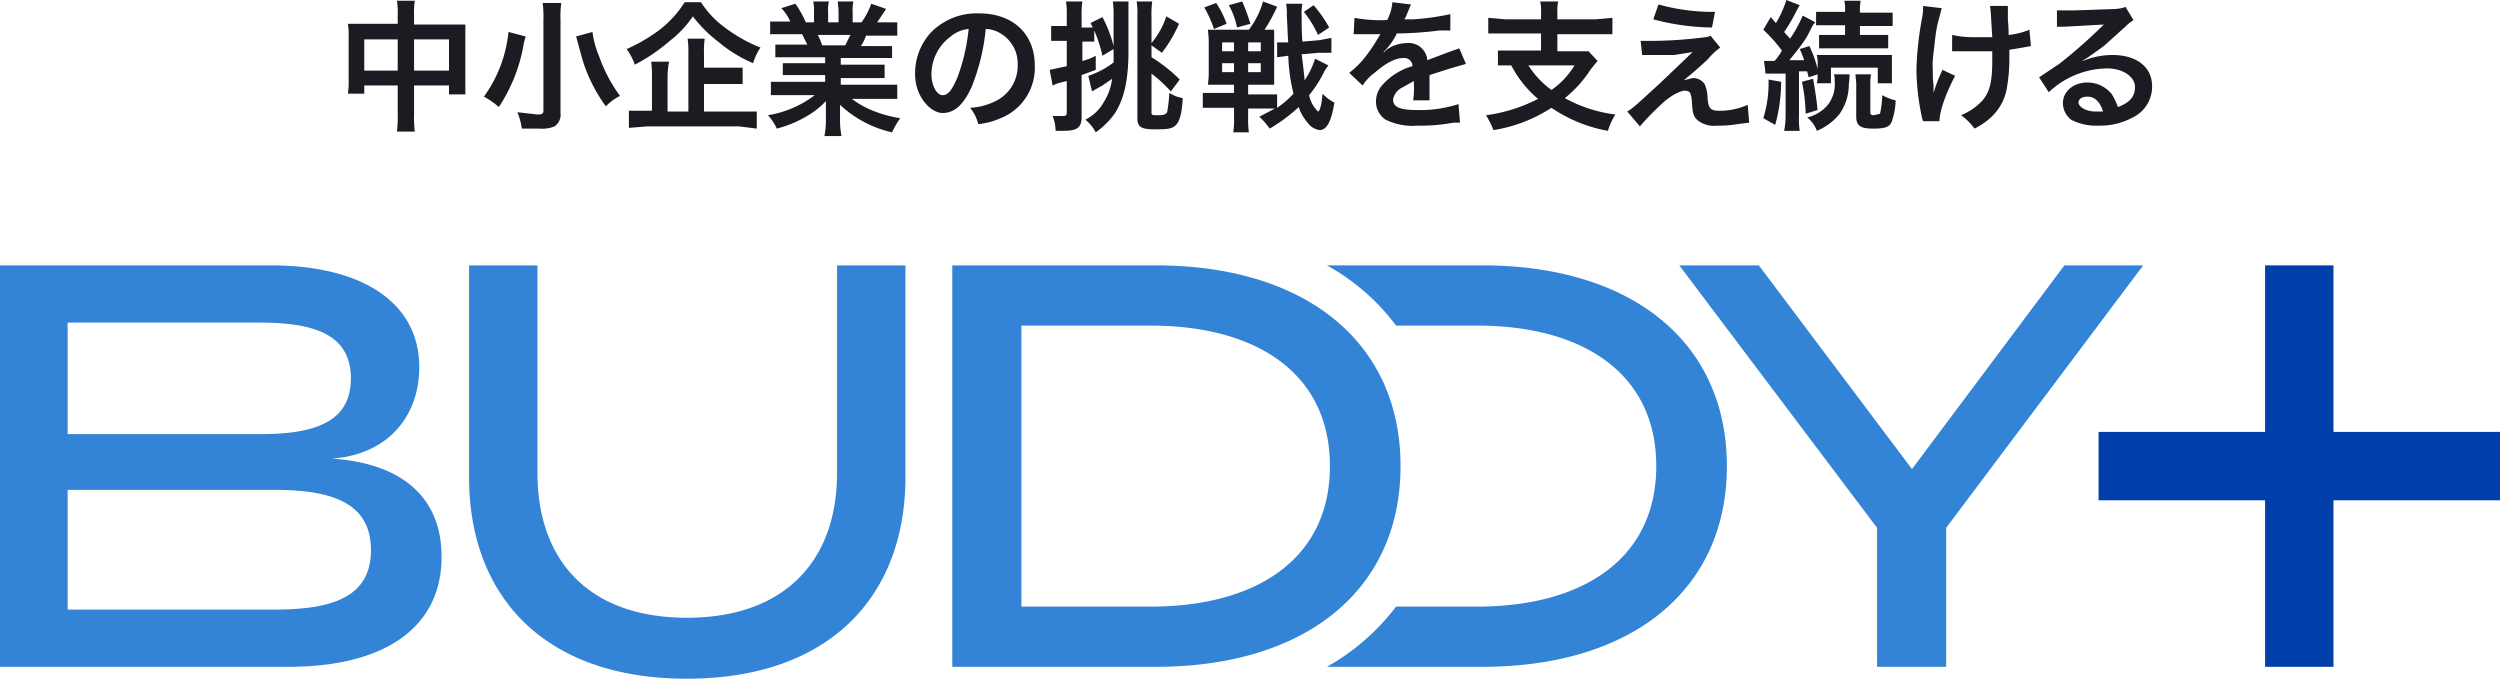
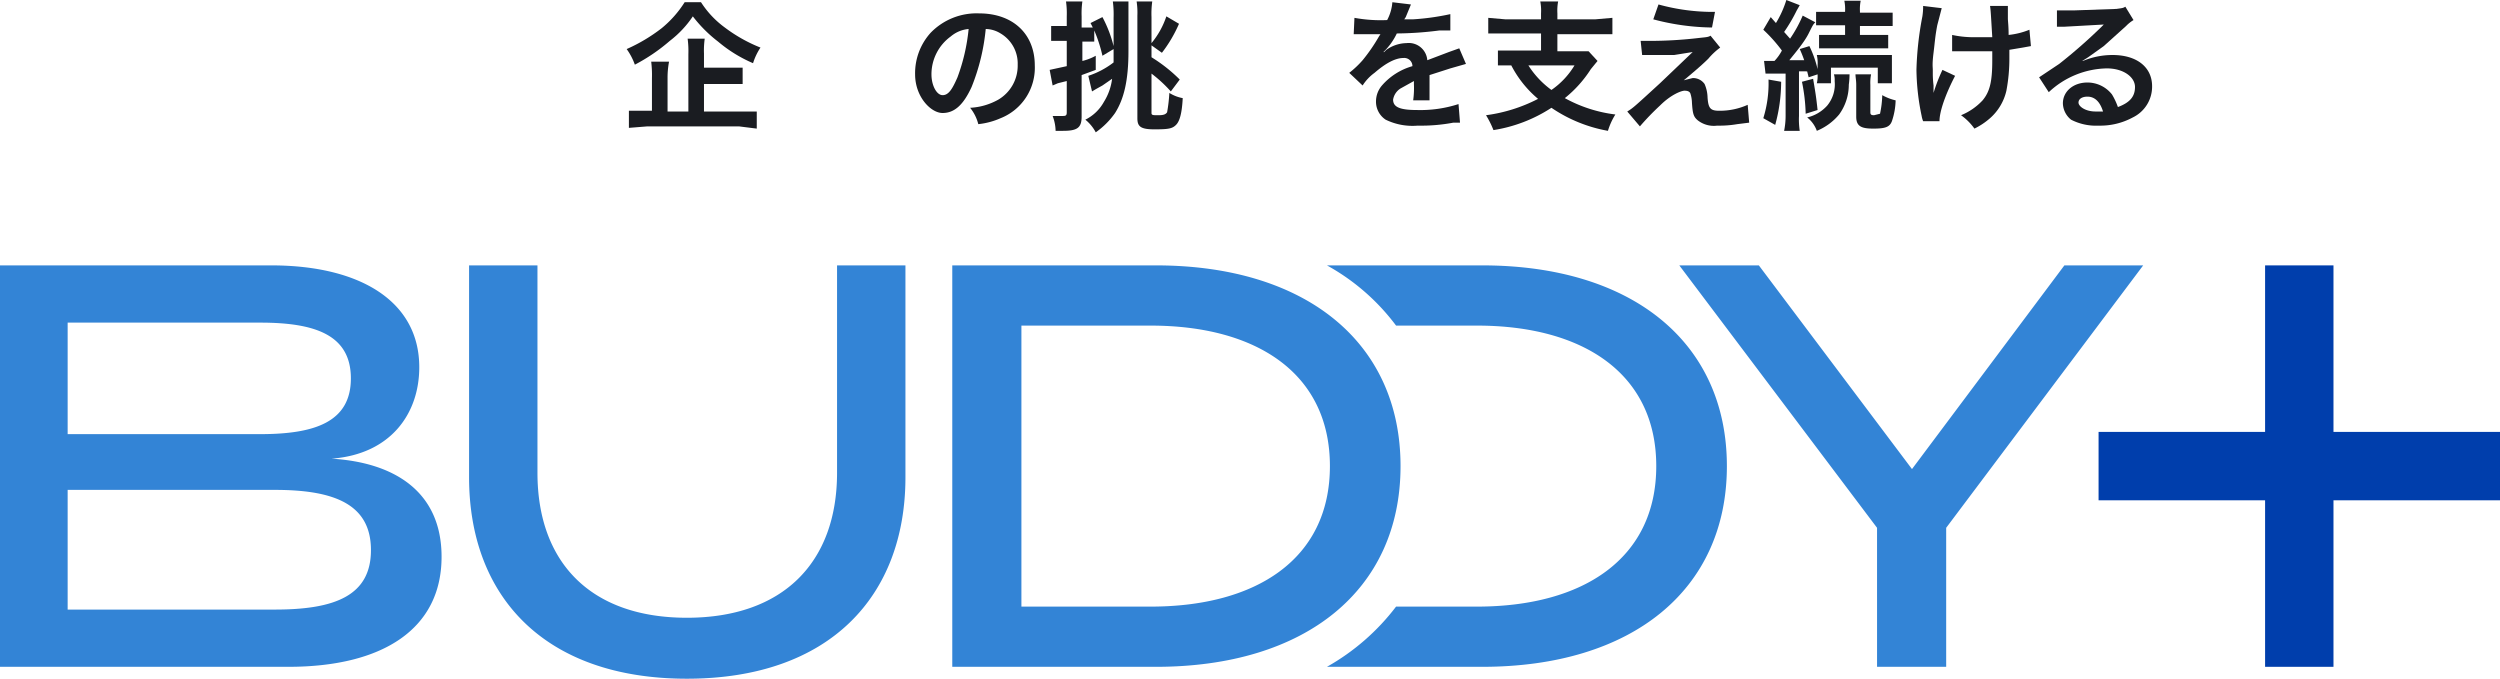
<svg xmlns="http://www.w3.org/2000/svg" width="336.3" height="91.3" viewBox="0 0 336.3 91.3">
  <g id="layer_2" data-name="layer 2">
    <g id="design">
      <g>
        <g>
-           <path d="M53.5,2.2A12.2,12.2,0,0,0,53.4.1h2.4a11.5,11.5,0,0,0-.1,2V3.3h6.9v9.4H60.4V11.5H55.7v3.8a15.6,15.6,0,0,0,.1,2.4H53.4a16.3,16.3,0,0,0,.1-2.4V11.5H49v1.1H46.8a10.9,10.9,0,0,0,.1-1.9V4.9a9.7,9.7,0,0,0-.1-1.7h6.7ZM49,5.3V9.5h4.5V5.3ZM60.4,9.5V5.3H55.7V9.5Z" style="fill: #1a1c21" />
-           <path d="M70.7,4.9a.4.4,0,0,1-.1.3.6.6,0,0,1-.1.4,21.9,21.9,0,0,1-3.4,8.8,10.5,10.5,0,0,0-2-1.4,17.9,17.9,0,0,0,3.3-8.7ZM75.5.4a14.2,14.2,0,0,0-.1,2.3V15.2a1.9,1.9,0,0,1-.8,1.8,4.3,4.3,0,0,1-2,.3H70.2a9,9,0,0,0-.6-2.2l2.7.3c.6,0,.8-.1.8-.5V2.7A14.2,14.2,0,0,0,73,.4Zm4.2,3.9a12.7,12.7,0,0,0,.9,3.3,20.7,20.7,0,0,0,2.8,5.3,7.2,7.2,0,0,0-1.9,1.4,20.8,20.8,0,0,1-3.4-7.2l-.6-2.2Z" style="fill: #1a1c21" />
          <path d="M94.3.3a12.7,12.7,0,0,0,3.2,3.4,20.5,20.5,0,0,0,4.8,2.7,8.2,8.2,0,0,0-1,2.1,18.6,18.6,0,0,1-4.7-2.9,18.2,18.2,0,0,1-3.4-3.4,13.8,13.8,0,0,1-3.1,3.3,24.4,24.4,0,0,1-4.7,3.2,8.4,8.4,0,0,0-1.1-2.1A22.5,22.5,0,0,0,89,3.8,14.5,14.5,0,0,0,92.1.3ZM94.7,15h7.1v2.3L99.4,17H87.1l-2.5.2V14.9h3.1V10.5a14.8,14.8,0,0,0-.1-2.2H90a11.5,11.5,0,0,0-.2,2.1V15h2.8V7.3a12.8,12.8,0,0,0-.1-2.1h2.3a11.5,11.5,0,0,0-.1,2V9.1h5.2v2.2H94.7Z" style="fill: #1a1c21" />
-           <path d="M106.3,7.7h-2V6h4.3l-.7-1.4h-4.3V2.9h2.7a5.6,5.6,0,0,0-1.2-1.8L107,.5A14.8,14.8,0,0,1,108.4,3h1.1V1.7a6.6,6.6,0,0,0-.1-1.5h2.1a4.9,4.9,0,0,0-.1,1.4V3h1.4V1.6c0-.6-.1-1.1-.1-1.4h2.1a5.8,5.8,0,0,0-.1,1.5V3h1.2A10,10,0,0,0,117.2.5l2,.7L118,3h2.7V4.8h-4.2a6,6,0,0,1-.7,1.4H120V7.8h-6.9v.9H119v1.8h-5.9v.9h7.6v1.9h-6.1a11.9,11.9,0,0,0,2.6,1.5,16.6,16.6,0,0,0,3.9,1.1,11.8,11.8,0,0,0-1.1,1.9,15,15,0,0,1-7-3.7v2.2a11.2,11.2,0,0,0,.2,2h-2.3a11.2,11.2,0,0,0,.2-2V13.6a10.9,10.9,0,0,1-2.7,2.1,15.2,15.2,0,0,1-3.9,1.6,7.1,7.1,0,0,0-1.2-1.8,14.1,14.1,0,0,0,6.3-2.7h-5.9V11H111v-.9h-5.7V8.5H111V7.7Zm7.4-1.6.7-1.4H110a8.4,8.4,0,0,1,.6,1.4Z" style="fill: #1a1c21" />
          <path d="M130.7,11.7c-1.1,2.4-2.3,3.5-3.9,3.5s-3.7-2.2-3.7-5.2a8.1,8.1,0,0,1,2.1-5.6,8.6,8.6,0,0,1,6.5-2.6c4.6,0,7.5,2.8,7.5,7a7.3,7.3,0,0,1-4.6,7.1,9.9,9.9,0,0,1-3,.8,5.7,5.7,0,0,0-1.1-2.2,8.6,8.6,0,0,0,3.8-1.1,5.3,5.3,0,0,0,2.6-4.7,4.7,4.7,0,0,0-2.3-4.2,3.9,3.9,0,0,0-2-.6A27.9,27.9,0,0,1,130.7,11.7Zm-2.8-6.8a6.3,6.3,0,0,0-2.6,5.1c0,1.5.7,2.8,1.5,2.8s1.3-.8,2-2.4a25.8,25.8,0,0,0,1.5-6.5A4.3,4.3,0,0,0,127.9,4.9Z" style="fill: #1a1c21" />
          <path d="M148.3,7.5a19.2,19.2,0,0,0-1.1-3.4V5.6h-1.6V8.2a7.1,7.1,0,0,0,1.8-.7V9.4l-1.9.7v5.6c0,1.5-.6,1.9-2.5,1.9h-1a5.9,5.9,0,0,0-.4-2h1.4c.4,0,.5-.1.5-.5V10.9l-1.2.3-.7.3-.4-2.1,2.3-.5V5.5h-2.1v-2h2.1V2.2a11.5,11.5,0,0,0-.1-2h2.2a11.5,11.5,0,0,0-.1,2V3.7H147l-.3-.6,1.6-.8a17,17,0,0,1,1.5,3.9V2.4a13.5,13.5,0,0,0-.1-2.2h2.1V6.9c0,3.9-.6,6.4-1.8,8.3a10.6,10.6,0,0,1-2.6,2.6,5.5,5.5,0,0,0-1.4-1.7,5.8,5.8,0,0,0,2.5-2.4,7.6,7.6,0,0,0,1.1-3.1l-1.3.9-.9.5-.5.3-.5-2.1a11.3,11.3,0,0,0,3.4-1.8V6.6Zm6.6,7.7c0,.3.2.3.9.3s1-.1,1.2-.4a20.7,20.7,0,0,0,.3-2.6,5.1,5.1,0,0,0,1.8.7c-.1,2-.4,3.1-.9,3.6s-1,.6-2.9.6S153,17,153,15.9V2.1a10.3,10.3,0,0,0-.1-1.9H155a12.2,12.2,0,0,0-.1,2.1V5.8a11.2,11.2,0,0,0,2-3.6l1.7,1a18.2,18.2,0,0,1-2.3,3.9l-1.4-1V7.7a20.8,20.8,0,0,1,3.8,3l-1.2,1.6a18.4,18.4,0,0,0-2.6-2.4Z" style="fill: #1a1c21" />
-           <path d="M178.7,8.8l-.3.4-.2.3a15.5,15.5,0,0,1-2.1,3.3,4.2,4.2,0,0,0,1.2,2.2c.2,0,.5-.8.6-2.4a6.1,6.1,0,0,0,1.6,1.2c-.4,2.5-1,3.7-2,3.7a2.4,2.4,0,0,1-1.6-1,6.1,6.1,0,0,1-1.2-2.1,21.9,21.9,0,0,1-3.9,2.9,10,10,0,0,0-1.4-1.6l2.1-1.1h-3.6v1.2a11.5,11.5,0,0,0,.1,2h-2.1a12.2,12.2,0,0,0,.1-2.1V14.5h-4.2v-2H166V11.4h-3.5c0-.3.1-.7.1-1.6V5.6c0-.8-.1-1.2-.1-1.6H168A11.3,11.3,0,0,0,169.9.2l1.9.7A21.6,21.6,0,0,1,170.1,4h1.3v7.4h-3.5v1.3h3.9v1.8a12.4,12.4,0,0,0,2.2-1.9,24.2,24.2,0,0,1-.7-5.1l-1.5.2v-2h1.5c-.1-1-.1-2.2-.2-3.6a6.7,6.7,0,0,0-.1-1.6h2.2a7.2,7.2,0,0,0-.1,1.8c0,.9,0,2.1.1,3.3l2.3-.2,1.6-.3v2h-1.7l-2.3.2c.2,1.5.3,2.5.4,3.5a10.9,10.9,0,0,0,1.4-2.9ZM163.6.4A12.2,12.2,0,0,1,165,3.2l-1.7.7A15.1,15.1,0,0,0,162,1Zm.8,5.3V6.9H166V5.7Zm0,2.8V9.7H166V8.5ZM167.1.2a24.5,24.5,0,0,1,1.1,3l-1.8.5a9.8,9.8,0,0,0-1.1-3Zm.8,6.7h1.7V5.7h-1.7Zm0,2.8h1.7V8.5h-1.7Zm9.4-5a14.4,14.4,0,0,0-1.9-3.1l1.3-.9a16.5,16.5,0,0,1,2.1,3Z" style="fill: #1a1c21" />
          <path d="M182.2,2.4a19.6,19.6,0,0,0,4.4.3,6,6,0,0,0,.7-2.4l2.5.3-.7,1.7-.2.3h1.2a33,33,0,0,0,5-.7V4.1h-1.5a46.3,46.3,0,0,1-5.7.4,8.5,8.5,0,0,1-1.8,2.5h.1l.3-.3a4.8,4.8,0,0,1,2.7-.9A2.5,2.5,0,0,1,192,8.1L194.9,7l1.4-.5.9,2.1-2.1.6-2.8.9v3.4h-2.2a12.2,12.2,0,0,0,.1-2.2v-.4l-1.8,1a2.2,2.2,0,0,0-1,1.5c0,1,.9,1.4,3.2,1.4a16.6,16.6,0,0,0,5.6-.8l.2,2.5h-.9a23.3,23.3,0,0,1-4.8.4,8.2,8.2,0,0,1-4.3-.8,2.9,2.9,0,0,1-1.3-2.5,3.3,3.3,0,0,1,.8-2.1A8.5,8.5,0,0,1,190,8.9a1.1,1.1,0,0,0-1.2-1.1c-1.1,0-2.4.7-3.9,2a6.2,6.2,0,0,0-1.6,1.7l-1.8-1.7a13.1,13.1,0,0,0,1.8-1.7,23.1,23.1,0,0,0,2.2-3.2l.2-.3h-3.6Z" style="fill: #1a1c21" />
          <path d="M207.3,1.8a6.7,6.7,0,0,0-.1-1.6h2.4a6.7,6.7,0,0,0-.1,1.6v.8h5.1l2.3-.2V4.6h-7.4V6.9h4.2l1.2,1.3L214,9.3a16.1,16.1,0,0,1-3.5,3.9,18.8,18.8,0,0,0,6.8,2.2,9,9,0,0,0-1,2.2,19.6,19.6,0,0,1-7.6-3.1,19.9,19.9,0,0,1-7.8,3,12.4,12.4,0,0,0-1-2,21.3,21.3,0,0,0,7-2.2,14.6,14.6,0,0,1-3.6-4.5h-1.8V6.8h5.8V4.5h-7.1V2.4l2.3.2h4.8Zm-1.7,7a12.1,12.1,0,0,0,3.1,3.3,10.7,10.7,0,0,0,3.1-3.3Z" style="fill: #1a1c21" />
          <path d="M220.7,5.5h1.2a56.7,56.7,0,0,0,6.7-.4c.9-.1,1.2-.1,1.5-.3l1.3,1.6a9.2,9.2,0,0,0-1.6,1.5c-1,1-2.7,2.4-3.3,2.9l1.2-.3a1.9,1.9,0,0,1,1.6.8,4.8,4.8,0,0,1,.4,1.8c.1,1.5.4,1.8,1.6,1.8a9.2,9.2,0,0,0,3.8-.8l.2,2.4-1.6.2a14.2,14.2,0,0,1-2.7.2,3.5,3.5,0,0,1-2.6-.7c-.6-.5-.7-.9-.8-2.4a4.4,4.4,0,0,0-.2-1.2c-.1-.3-.4-.4-.8-.4s-1.8.5-3.3,2a34.3,34.3,0,0,0-2.7,2.8l-1.7-2c.8-.5.8-.5,4.4-3.8l2.2-2.1L227.7,7l-2.5.4h-4.3ZM223.1.6a27.5,27.5,0,0,0,7.6,1l-.4,2.1a31.9,31.9,0,0,1-7.9-1.1Z" style="fill: #1a1c21" />
          <path d="M239.6,11a21.9,21.9,0,0,1-.8,5.8l-1.6-.9a15.7,15.7,0,0,0,.7-5.2Zm-2.3-2.8h1.4a6.1,6.1,0,0,0,1-1.4A20.2,20.2,0,0,0,237.2,4l1-1.7.7.8A13.6,13.6,0,0,0,240.3,0l1.8.7-.4.7A22.4,22.4,0,0,1,240,4.3l.8.9a17.6,17.6,0,0,0,1.7-3.1l1.7.9c-.3.3-.3.3-.9,1.5s-1.8,2.6-2.6,3.6h2a15.6,15.6,0,0,0-.6-1.5l1.3-.4a14.5,14.5,0,0,1,1.1,3.1V8.8a4.9,4.9,0,0,0-.1-1.4h10.1v3.8h-1.9V9.1h-6.3v2.1h-1.9a4.1,4.1,0,0,0,.1-1.2l-1.2.4-.2-.8H242v6a10.4,10.4,0,0,0,.1,2H240a10.3,10.3,0,0,0,.2-2V9.9h-2.7Zm6.6,2.4c.3,1.8.4,2.3.6,4.2l-1.6.5a24.2,24.2,0,0,0-.5-4.3Zm4.9-.6a10.3,10.3,0,0,1-.1,1.4,6.8,6.8,0,0,1-1.3,4,7.7,7.7,0,0,1-3,2.2,4,4,0,0,0-1.3-1.8,5.2,5.2,0,0,0,2.7-1.6,4.5,4.5,0,0,0,1-3.3,2.5,2.5,0,0,0-.1-.9Zm-2.4-6.6h-2.1V1.6h3.9V1.5a5.7,5.7,0,0,0-.1-1.4h2.2a5.7,5.7,0,0,0-.1,1.4v.2h4.4V3.5h-4.4V4.7H254V6.5h-9.3V4.7h3.5V3.4Zm5.3,6.6a5.7,5.7,0,0,0-.1,1.4v3.7c0,.3.1.4.5.4l.8-.2a13,13,0,0,0,.3-2.5,6.7,6.7,0,0,0,1.8.7,9.3,9.3,0,0,1-.5,2.8c-.3.8-.9,1-2.5,1s-2.3-.3-2.3-1.6V11.4c0-.6-.1-1-.1-1.4Z" style="fill: #1a1c21" />
          <path d="M263,10.2c-1.2,2.3-2.1,4.7-2.1,6.1h-2.2a3.1,3.1,0,0,1-.2-.7,31.8,31.8,0,0,1-.7-6.2,43.5,43.5,0,0,1,.8-7.2,8.8,8.8,0,0,0,.1-1.4l2.5.3-.6,2.3c-.3,1.6-.3,2.1-.5,3.7S260,9,260,9.4V10a13.6,13.6,0,0,0,.1,1.5v1a22.3,22.3,0,0,1,1.2-3.1Zm-.4-5.5a13.7,13.7,0,0,0,3.3.3H268c-.2-3.3-.2-3.5-.3-4.2h2.4V2.5c0,.3.1,1,.1,2.2A10.2,10.2,0,0,0,273,4l.2,2.2-1.1.2-1.8.3v1a23.1,23.1,0,0,1-.4,4.5,7,7,0,0,1-2.2,3.7,9.5,9.5,0,0,1-2.1,1.4,7.7,7.7,0,0,0-1.8-1.8,8.2,8.2,0,0,0,2.9-2c1-1.2,1.3-2.6,1.3-5.4V6.9h-5.4Z" style="fill: #1a1c21" />
          <path d="M280.2,8.2a10.2,10.2,0,0,1,4-.8c3.2,0,5.3,1.6,5.3,4.2a4.6,4.6,0,0,1-2.6,4.2,9.2,9.2,0,0,1-4.6,1.1,7.3,7.3,0,0,1-3.7-.8,2.9,2.9,0,0,1-1.1-2.2c0-1.6,1.4-2.8,3.3-2.8a4.2,4.2,0,0,1,3.3,1.6,9.1,9.1,0,0,1,.8,1.7c1.6-.6,2.3-1.4,2.3-2.7s-1.5-2.5-3.8-2.5a11.7,11.7,0,0,0-7.8,3.2l-1.3-2L277,8.6a70.2,70.2,0,0,0,5.7-5l.3-.3h0l-5.4.3h-.9V1.4h2.3l5.7-.2c.7-.1.9-.1,1.2-.3L287,2.7a4.8,4.8,0,0,0-1,.8l-3,2.7-2.1,1.5-.8.5Zm.6,4.8c-.7,0-1.2.3-1.2.8s.9,1.2,2.3,1.2h1C282.5,13.7,281.8,13,280.8,13Z" style="fill: #1a1c21" />
        </g>
        <g>
          <path d="M59.4,74.9c0,9.7-7.9,14.8-20.6,14.8H0v-54H36.5c11.9,0,19.9,4.8,19.9,13.7,0,6.2-3.8,11.7-11.8,12.3C53,62.2,59.4,66.1,59.4,74.9ZM9.1,58.4H35c7.3,0,12.2-1.6,12.2-7.5S42.3,43.4,35,43.4H9.1ZM49.9,74c0-6.1-4.8-8.1-12.9-8.1H9.1V82H37C45.1,82,49.9,80.1,49.9,74Zm71.9-38.3V64.2c0,16-10.2,27.1-29.4,27.1S63.1,80.2,63.1,64.2V35.7h9.2V63.6c0,12.1,7.2,19.5,20.1,19.5s20.2-7.4,20.2-19.5V35.7Zm114.8,0,20.6,27.4,20.5-27.4h10.6L261.8,71V89.7h-9.3V71L225.9,35.7Zm-48.2,27c0,16.7-12.8,27-32.9,27H128.1v-54h27.4C175.6,35.7,188.4,46,188.4,62.7Zm-9.5,0c0-12.5-9.9-18.9-24.1-18.9H137.4V81.6h17.4C169,81.6,178.9,75.2,178.9,62.7Zm20.5-27H178.5a29.2,29.2,0,0,1,9.3,8.1h10.9c14.2,0,24.1,6.4,24.1,18.9s-9.9,18.9-24.1,18.9H187.8a30.4,30.4,0,0,1-9.3,8.1h20.9c20.1,0,32.9-10.3,32.9-27S219.5,35.7,199.4,35.7Z" style="fill: #3384d6" />
          <polygon points="336.3 58.1 313.9 58.1 313.9 35.7 304.7 35.7 304.7 58.1 282.3 58.1 282.3 67.3 304.7 67.3 304.7 89.7 313.9 89.7 313.9 67.3 336.3 67.3 336.3 58.1" style="fill: #003eac" />
        </g>
      </g>
    </g>
  </g>
</svg>